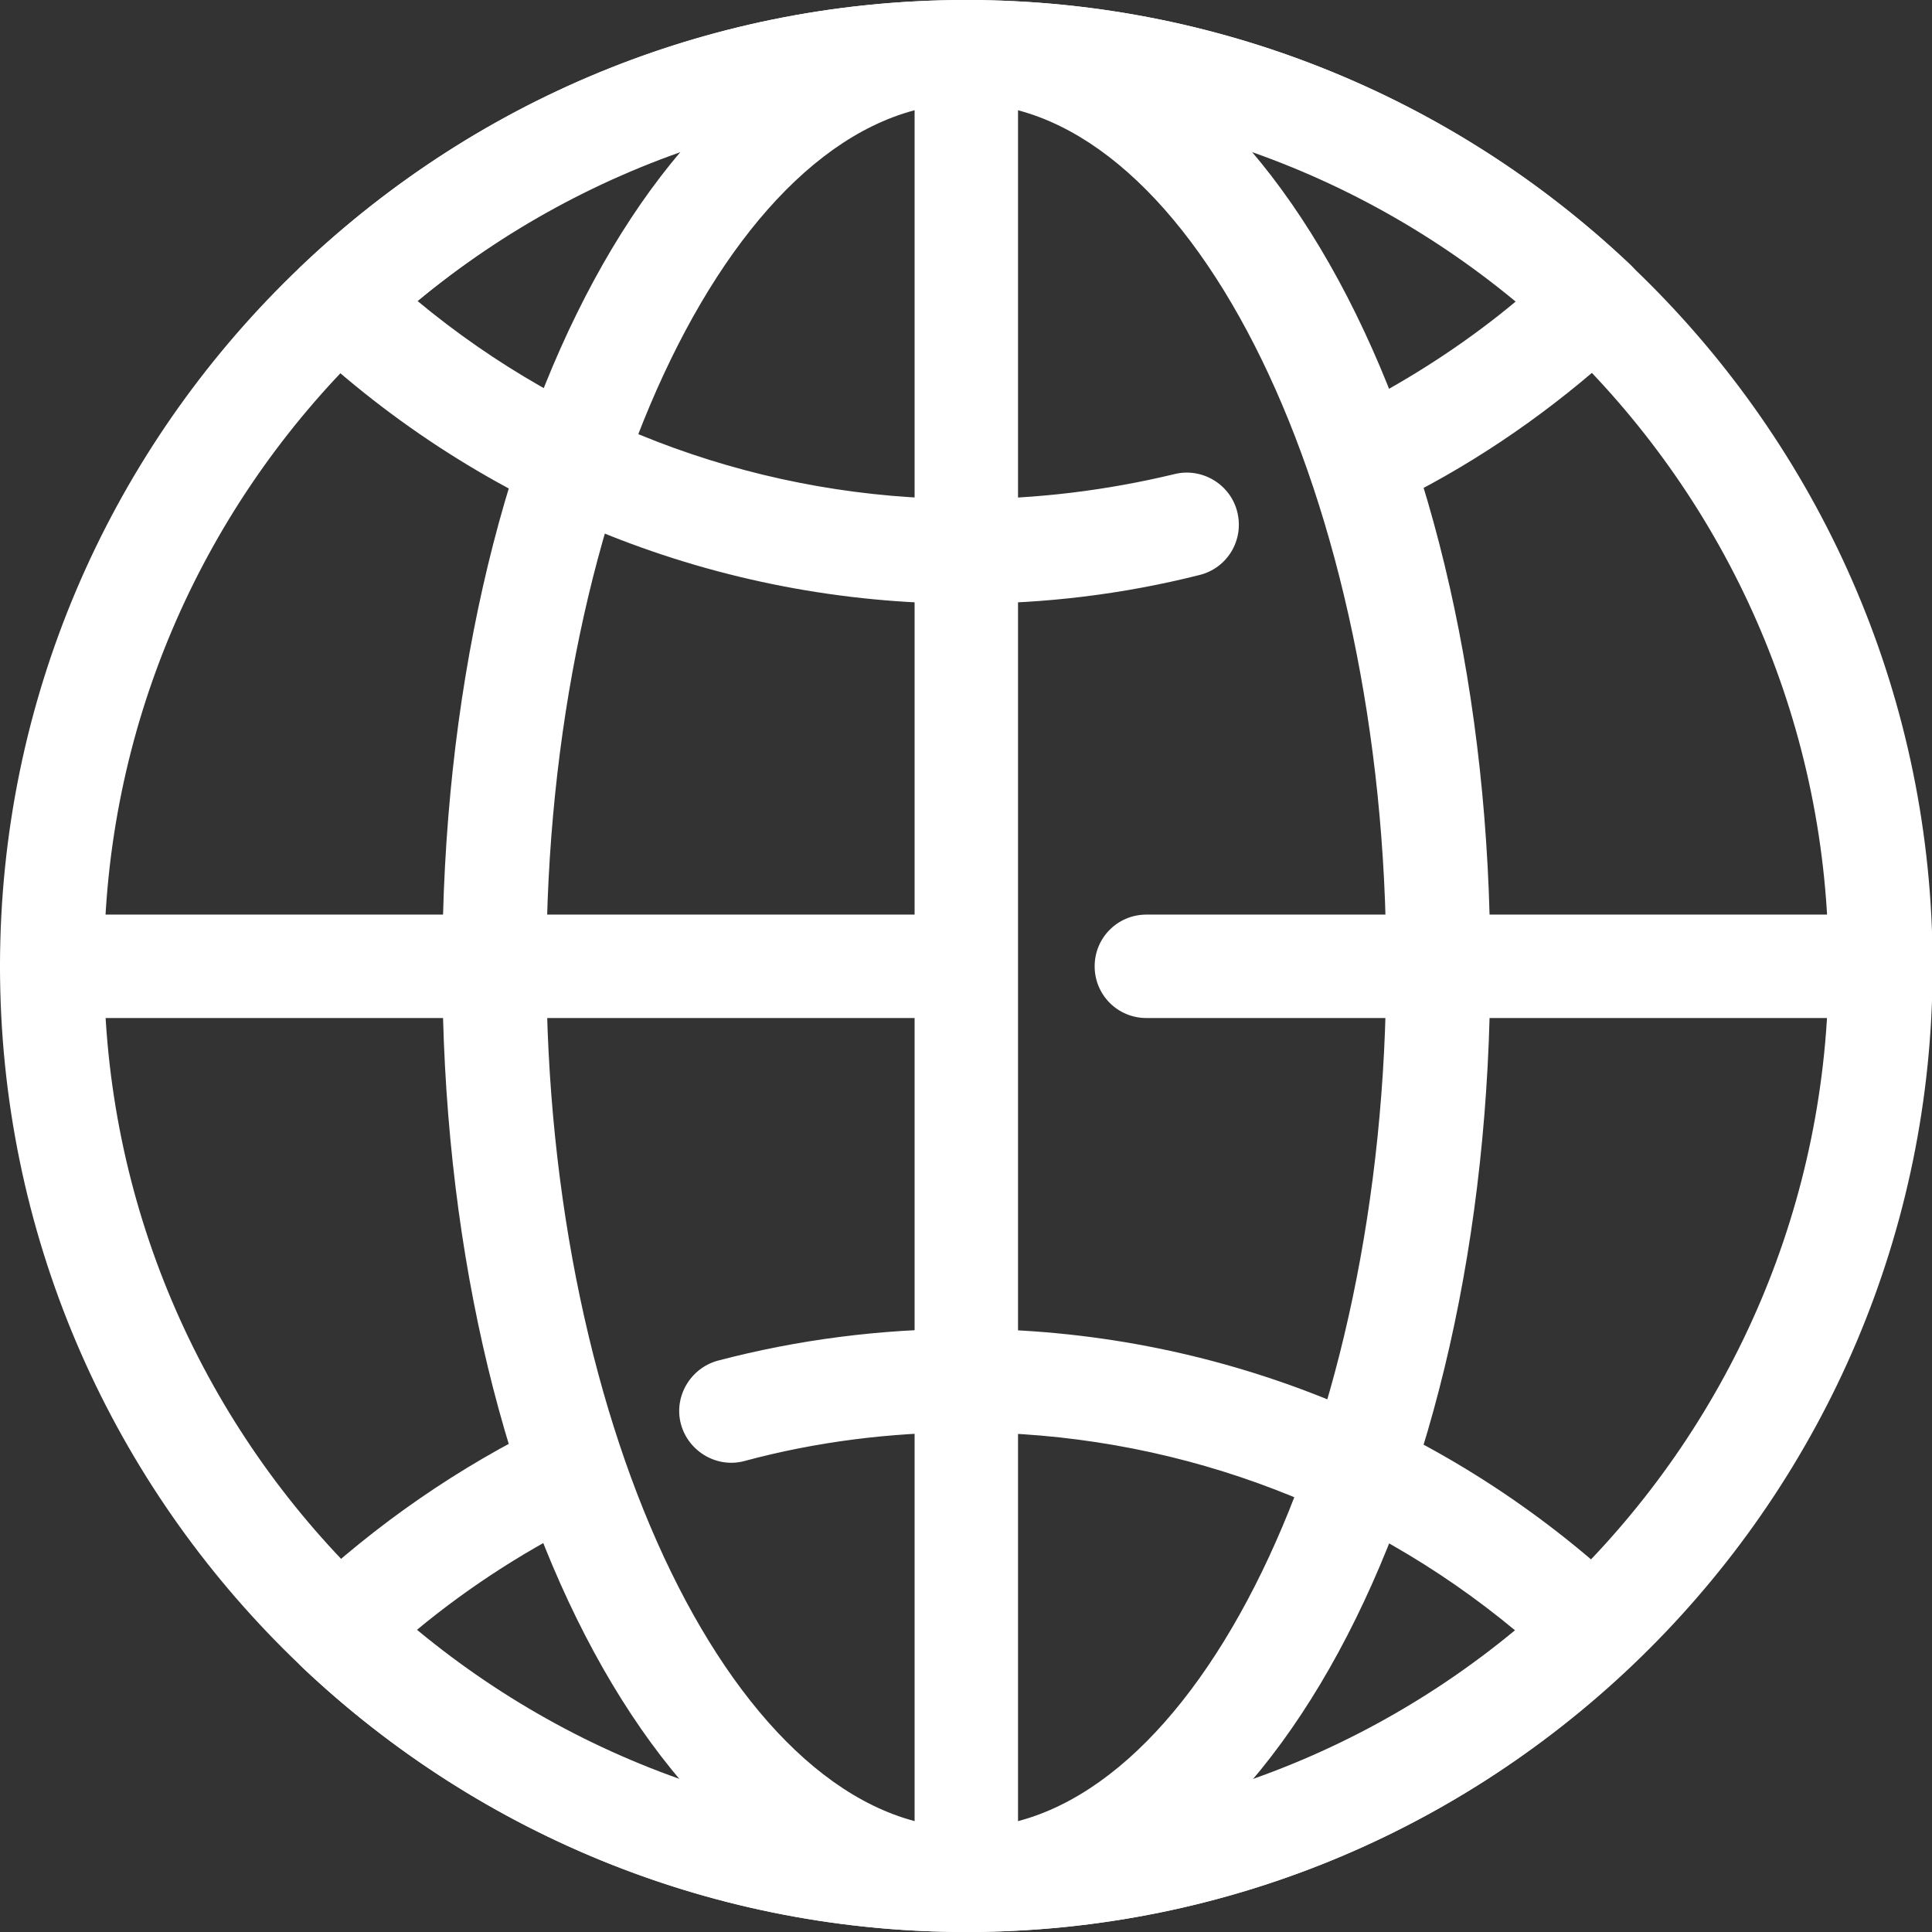
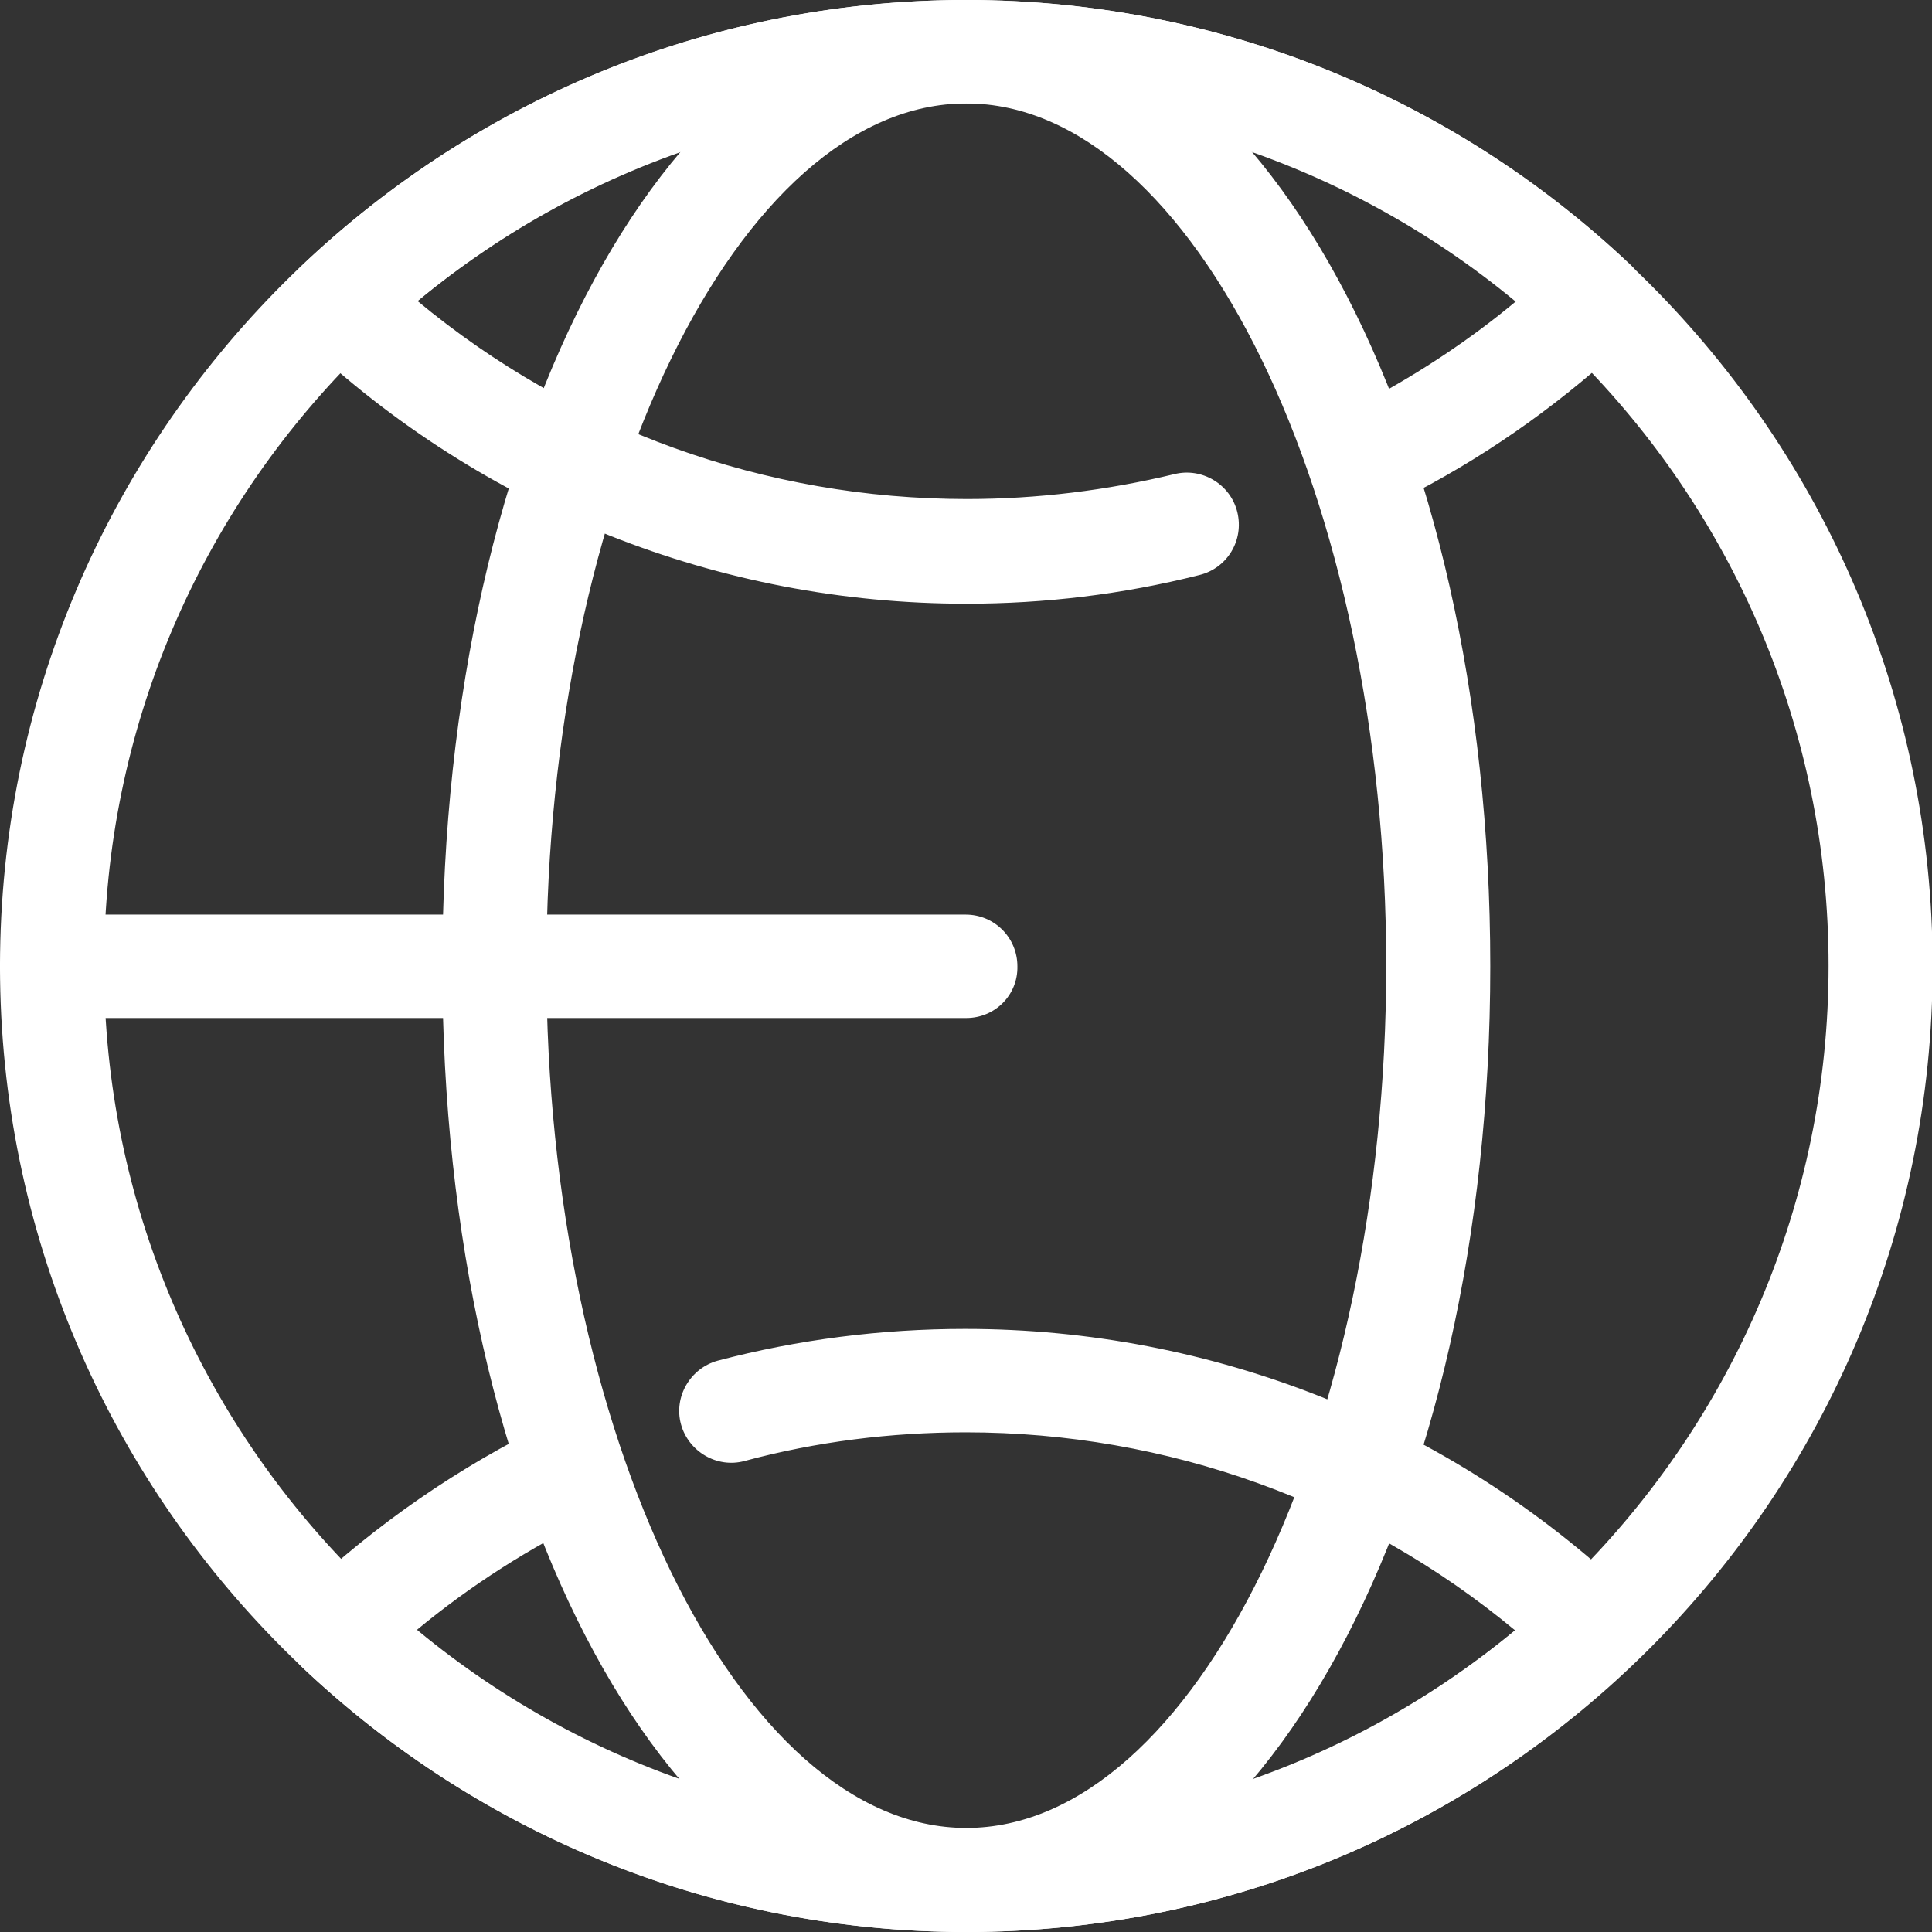
<svg xmlns="http://www.w3.org/2000/svg" xmlns:xlink="http://www.w3.org/1999/xlink" version="1.1" id="Layer_1" x="0px" y="0px" viewBox="0 0 310.1 310.1" style="enable-background:new 0 0 310.1 310.1;" xml:space="preserve">
  <rect x="0" y="0" width="310.1" height="310.1" fill="#333333" stroke="none" />
  <style type="text/css">
	.st0{clip-path:url(#SVGID_00000006684875608965092240000016381173732149345952_);fill:#FFFFFF;}
</style>
  <g>
    <defs>
      <rect id="SVGID_1_" width="310.1" height="310.1" />
    </defs>
    <clipPath id="SVGID_00000106137078137117057880000013919596045050412429_">
      <use xlink:href="#SVGID_1_" style="overflow:visible;" />
    </clipPath>
    <path style="clip-path:url(#SVGID_00000106137078137117057880000013919596045050412429_);fill:#FFFFFF;" d="M155.1,310.1   C69.6,310.1,0,240.6,0,155.1S69.6,0,155.1,0c85.5,0,155.1,69.6,155.1,155.1S240.6,310.1,155.1,310.1 M155.1,16.6   c-76.3,0-138.4,62.1-138.4,138.4s62.1,138.4,138.4,138.4s138.4-62.1,138.4-138.4S231.4,16.6,155.1,16.6" />
    <path style="clip-path:url(#SVGID_00000106137078137117057880000013919596045050412429_);fill:#FFFFFF;" d="M155.1,310.1   C107.9,310.1,71,242,71,155.1S107.9,0,155.1,0c47.1,0,84.1,68.1,84.1,155.1S202.2,310.1,155.1,310.1 M155.1,16.6   c-36.6,0-67.4,63.4-67.4,138.4s30.9,138.4,67.4,138.4c36.6,0,67.4-63.4,67.4-138.4S191.6,16.6,155.1,16.6" />
    <path style="clip-path:url(#SVGID_00000106137078137117057880000013919596045050412429_);fill:#FFFFFF;" d="M155.1,96.9   c-39.7,0-77.6-15.1-106.5-42.4c-1.7-1.6-2.6-3.8-2.6-6c0-2.3,0.9-4.5,2.6-6C77.5,15.1,115.3,0,155.1,0c39.7,0,77.6,15.1,106.5,42.4   c1.7,1.6,2.6,3.8,2.6,6c0,2.3-0.9,4.5-2.6,6c-10.3,9.7-21.8,18-34.2,24.5c-4.1,2.1-9.1,0.6-11.2-3.5c-2.1-4.1-0.6-9.1,3.5-11.2   c8.4-4.5,16.4-9.8,23.7-15.9c-24.8-20.6-55.8-31.8-88.2-31.8c-32.4,0-63.4,11.2-88.2,31.8c24.8,20.6,55.8,31.8,88.2,31.8   c11.3,0,22.5-1.4,33.3-4c4.4-1.1,9,1.6,10.1,6.1c1.1,4.5-1.6,9-6.1,10.1C180.2,95.4,167.7,96.9,155.1,96.9" />
    <path style="clip-path:url(#SVGID_00000106137078137117057880000013919596045050412429_);fill:#FFFFFF;" d="M155.1,310.1   c-39.7,0-77.6-15.1-106.5-42.4c-1.7-1.6-2.6-3.8-2.6-6c0-2.3,0.9-4.5,2.6-6c11.8-11.1,25.1-20.3,39.6-27.3c4.1-2,9.1-0.2,11.1,3.9   c2,4.1,0.2,9.1-3.9,11.1c-10.2,4.9-19.8,11-28.6,18.3c24.8,20.6,55.8,31.8,88.2,31.8c32.4,0,63.4-11.2,88.2-31.8   c-24.8-20.6-55.8-31.8-88.2-31.8c-12,0-24,1.5-35.5,4.6c-4.4,1.2-9-1.5-10.2-5.9c-1.2-4.4,1.5-9,5.9-10.2   c12.9-3.4,26.3-5.1,39.7-5.1c39.7,0,77.6,15.1,106.5,42.4c1.7,1.6,2.6,3.8,2.6,6c0,2.3-0.9,4.5-2.6,6   C232.6,295.1,194.8,310.1,155.1,310.1" />
-     <path style="clip-path:url(#SVGID_00000106137078137117057880000013919596045050412429_);fill:#FFFFFF;" d="M155.1,310.1   c-4.6,0-8.3-3.7-8.3-8.3V8.3c0-4.6,3.7-8.3,8.3-8.3c4.6,0,8.3,3.7,8.3,8.3v293.5C163.4,306.4,159.7,310.1,155.1,310.1" />
-     <path style="clip-path:url(#SVGID_00000106137078137117057880000013919596045050412429_);fill:#FFFFFF;" d="M301.8,163.4H184   c-4.6,0-8.3-3.7-8.3-8.3c0-4.6,3.7-8.3,8.3-8.3h117.8c4.6,0,8.3,3.7,8.3,8.3C310.1,159.7,306.4,163.4,301.8,163.4" />
    <path style="clip-path:url(#SVGID_00000106137078137117057880000013919596045050412429_);fill:#FFFFFF;" d="M155.1,163.4H8.3   c-4.6,0-8.3-3.7-8.3-8.3c0-4.6,3.7-8.3,8.3-8.3h146.7c4.6,0,8.3,3.7,8.3,8.3C163.4,159.7,159.7,163.4,155.1,163.4" />
  </g>
</svg>